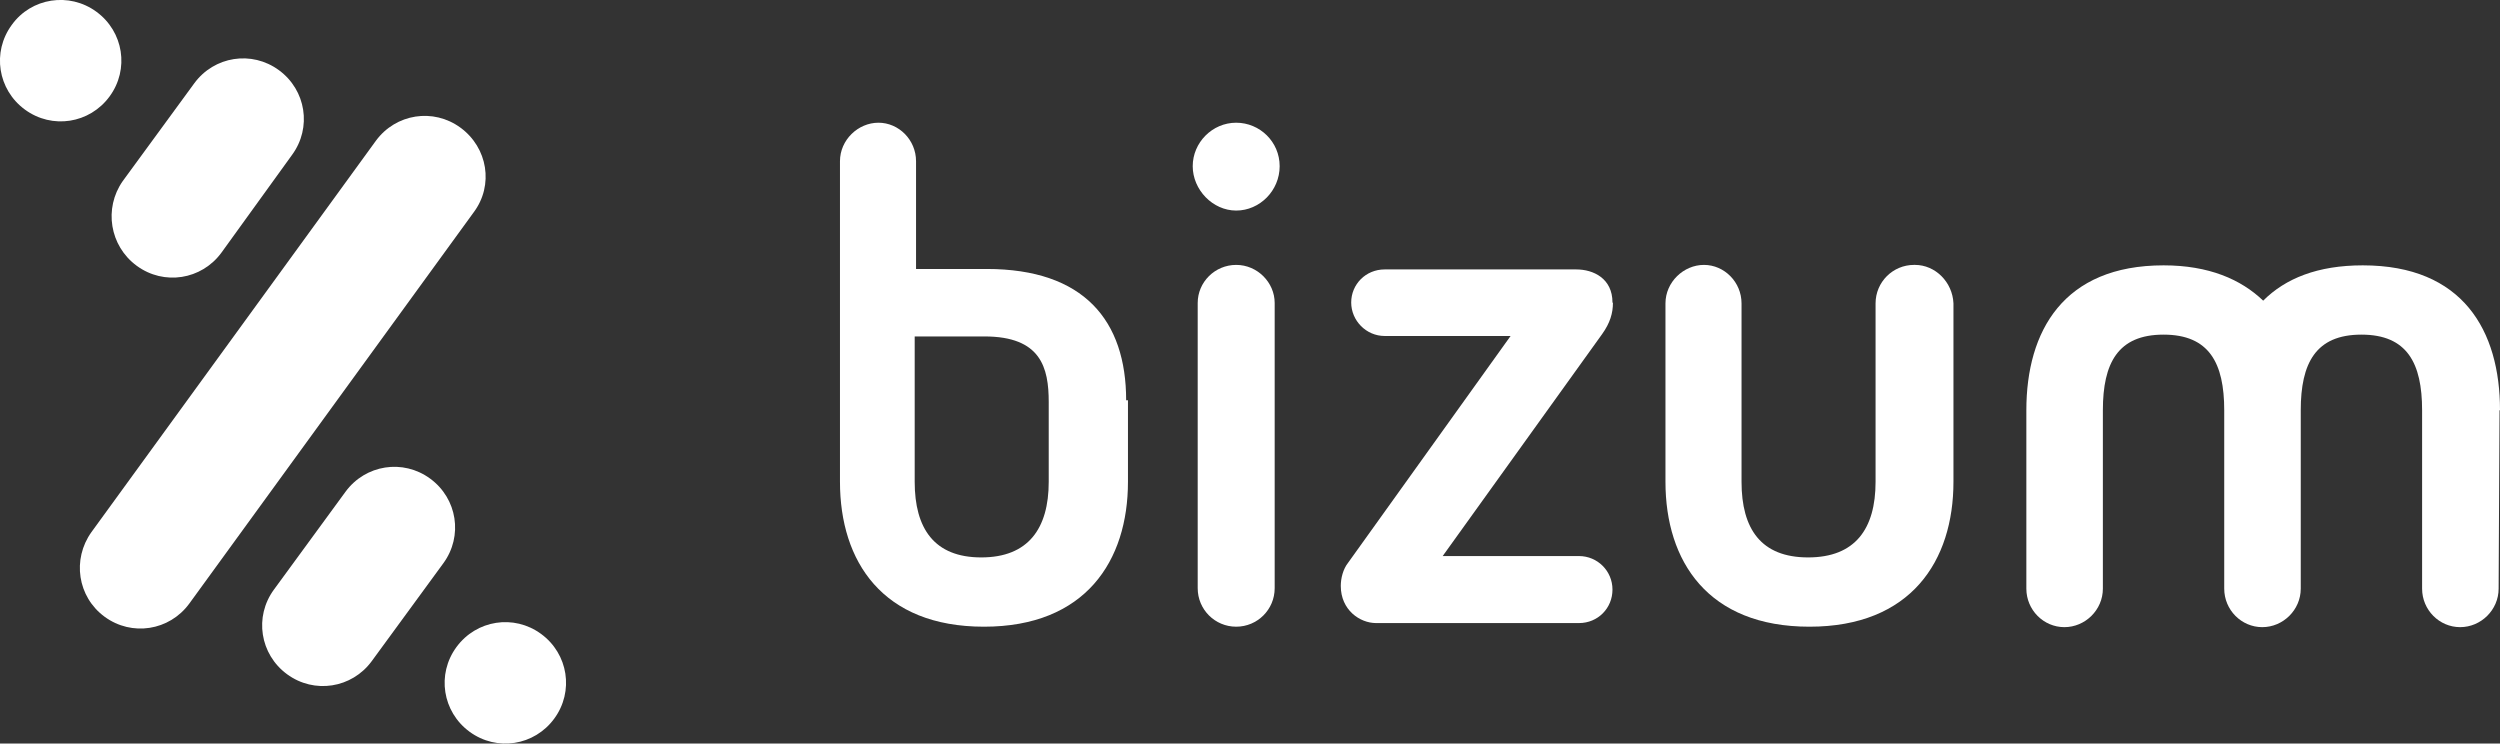
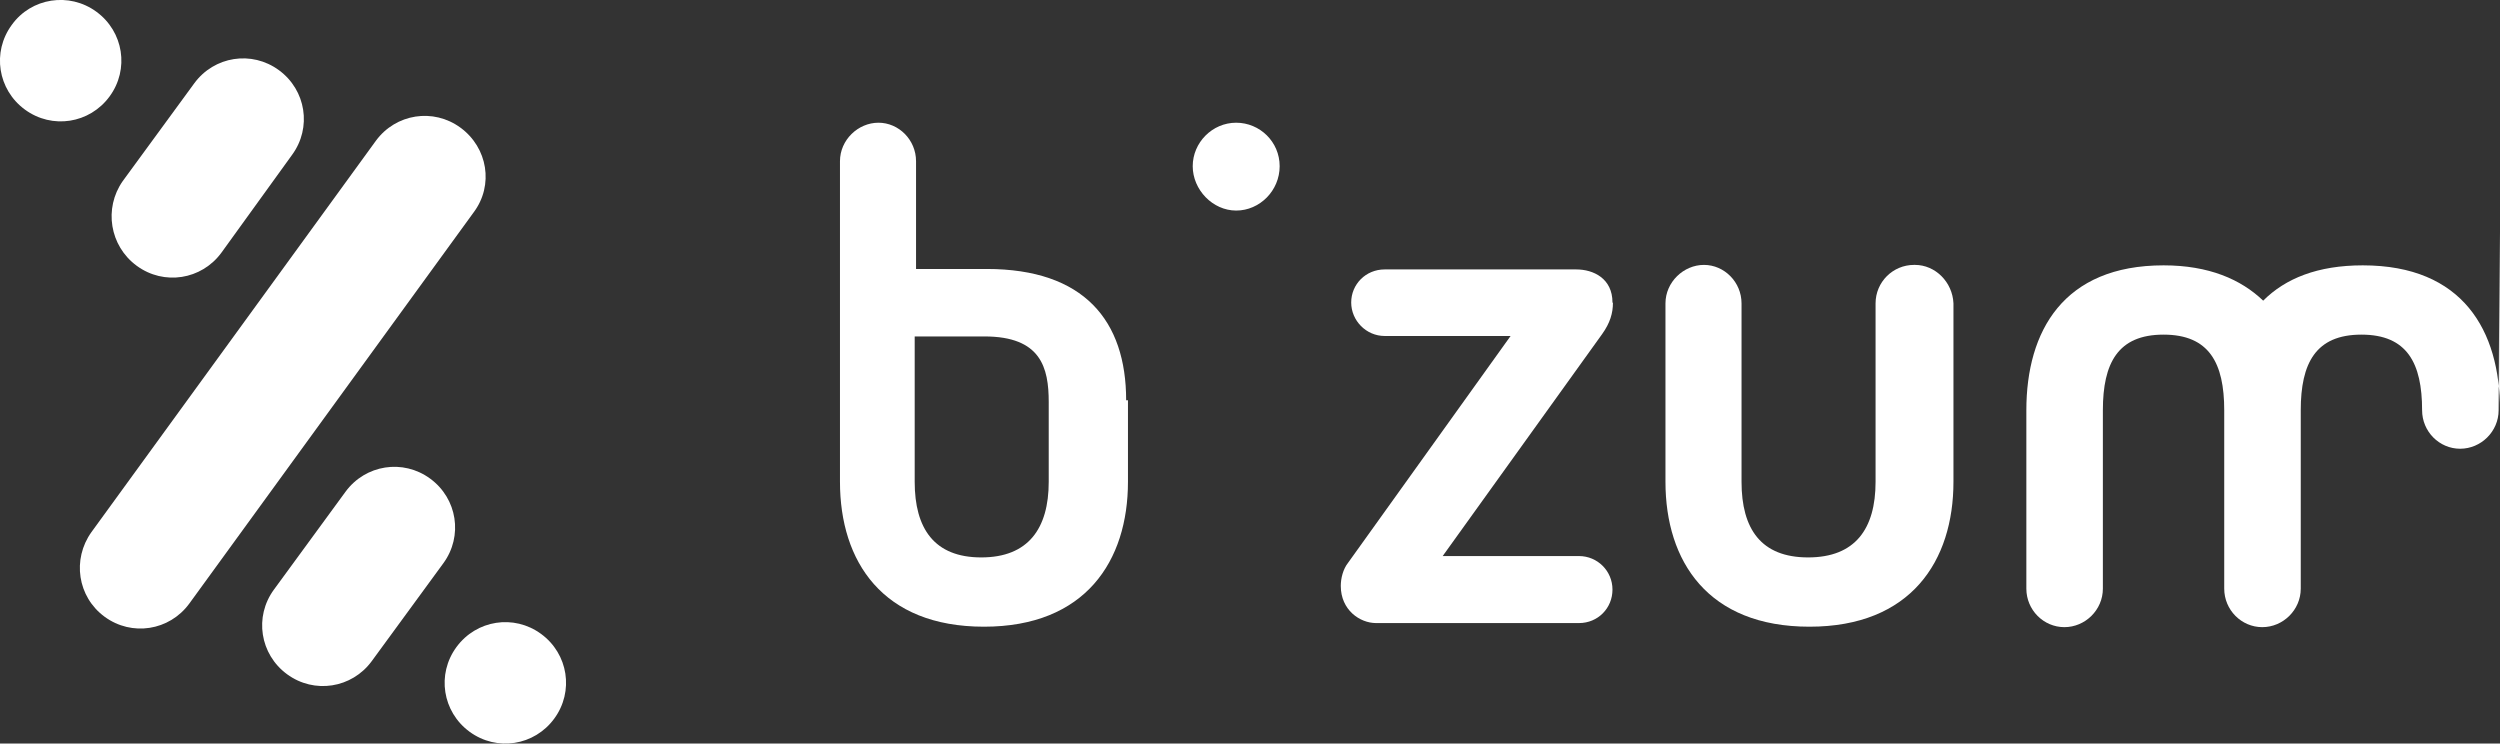
<svg xmlns="http://www.w3.org/2000/svg" viewBox="0 0 55.21 16.42">
  <rect x="0" y="0" width="55.21" height="16.42" fill="#333333" stroke="none" />
  <clipPath id="a">
    <path d="m0 0h55.21v16.42h-55.21z" />
  </clipPath>
  <g clip-path="url(#a)" fill="#fff">
-     <path d="m27.3 5.85c-.47 0-.85.38-.85.84v6.3c0 .47.38.85.85.85s.85-.38.85-.85v-6.3c0-.45-.38-.84-.85-.84" />
    <path d="m27.3 2.71c-.53 0-.96.44-.96.96s.44.98.96.98.96-.44.96-.98-.44-.96-.96-.96" />
    <path d="m35.61 6.68c0-.53-.42-.73-.8-.73h-4.23c-.42 0-.74.33-.74.73s.33.74.74.74h2.78l-3.59 5.01c-.11.14-.16.34-.16.51 0 .53.42.82.78.82h4.48c.42 0 .74-.33.74-.74s-.33-.74-.74-.74h-3.01l3.52-4.9c.18-.25.24-.47.24-.69" />
    <path d="m42.27 5.85c-.47 0-.85.38-.85.85v3.94c0 1.04-.45 1.67-1.49 1.67s-1.47-.63-1.47-1.67v-3.94c0-.47-.38-.85-.83-.85s-.85.38-.85.85v3.94c0 1.76.94 3.2 3.18 3.2s3.18-1.45 3.18-3.2v-3.94c-.02-.47-.4-.85-.85-.85" />
-     <path d="m55.21 9.06c0-1.76-.82-3.2-3.03-3.2-1 0-1.71.29-2.2.78-.49-.47-1.2-.78-2.2-.78-2.21 0-3.03 1.45-3.03 3.2v3.94c0 .47.38.85.84.85s.85-.38.85-.85v-3.94c0-1.04.33-1.67 1.34-1.67s1.34.63 1.34 1.67v3.94c0 .47.38.85.84.85s.85-.38.85-.85v-3.94c0-1.04.33-1.67 1.34-1.67s1.34.63 1.34 1.67v3.94c0 .47.38.85.84.85s.85-.38.85-.85l.02-3.94z" />
+     <path d="m55.21 9.06c0-1.76-.82-3.2-3.03-3.2-1 0-1.71.29-2.2.78-.49-.47-1.2-.78-2.2-.78-2.21 0-3.03 1.45-3.03 3.2v3.94c0 .47.38.85.84.85s.85-.38.85-.85v-3.94c0-1.04.33-1.67 1.34-1.67s1.34.63 1.34 1.67v3.94c0 .47.38.85.84.85s.85-.38.85-.85v-3.94c0-1.04.33-1.67 1.34-1.67s1.34.63 1.34 1.67c0 .47.38.85.84.85s.85-.38.85-.85l.02-3.94z" />
    <path d="m3.02 5.87c.6.44 1.43.31 1.87-.29l1.56-2.16c.44-.6.31-1.43-.29-1.87s-1.43-.31-1.87.29l-1.58 2.16c-.42.6-.29 1.43.31 1.87" />
    <path d="m10.17 2.82c-.6-.44-1.43-.31-1.87.29l-6.28 8.64c-.43.6-.31 1.43.29 1.87s1.43.31 1.87-.29l6.28-8.64c.45-.6.31-1.43-.29-1.87" />
    <path d="m2.42 2.13c.44-.6.31-1.43-.29-1.87-.6-.44-1.44-.31-1.87.29-.44.6-.31 1.43.29 1.87s1.43.31 1.87-.29" />
    <path d="m11.95 14c-.6-.44-1.43-.31-1.87.29s-.31 1.43.29 1.87 1.43.31 1.87-.29.31-1.43-.29-1.87" />
    <path d="m9.5 10.57c-.6-.44-1.43-.31-1.87.29l-1.58 2.16c-.44.6-.31 1.43.29 1.87s1.43.31 1.87-.29l1.58-2.16c.44-.6.31-1.43-.29-1.87" />
    <path d="m23.16 10.64c0 1.03-.45 1.67-1.49 1.67s-1.47-.64-1.47-1.67v-3.21h1.54c1.25 0 1.42.69 1.42 1.45zm1.71-1.8c0-1.76-.93-2.9-3.08-2.9h-1.56v-2.38c0-.47-.38-.85-.83-.85s-.85.38-.85.85v7.08c0 1.76.94 3.2 3.18 3.2s3.18-1.45 3.18-3.2v-1.8h-.02z" />
  </g>
</svg>